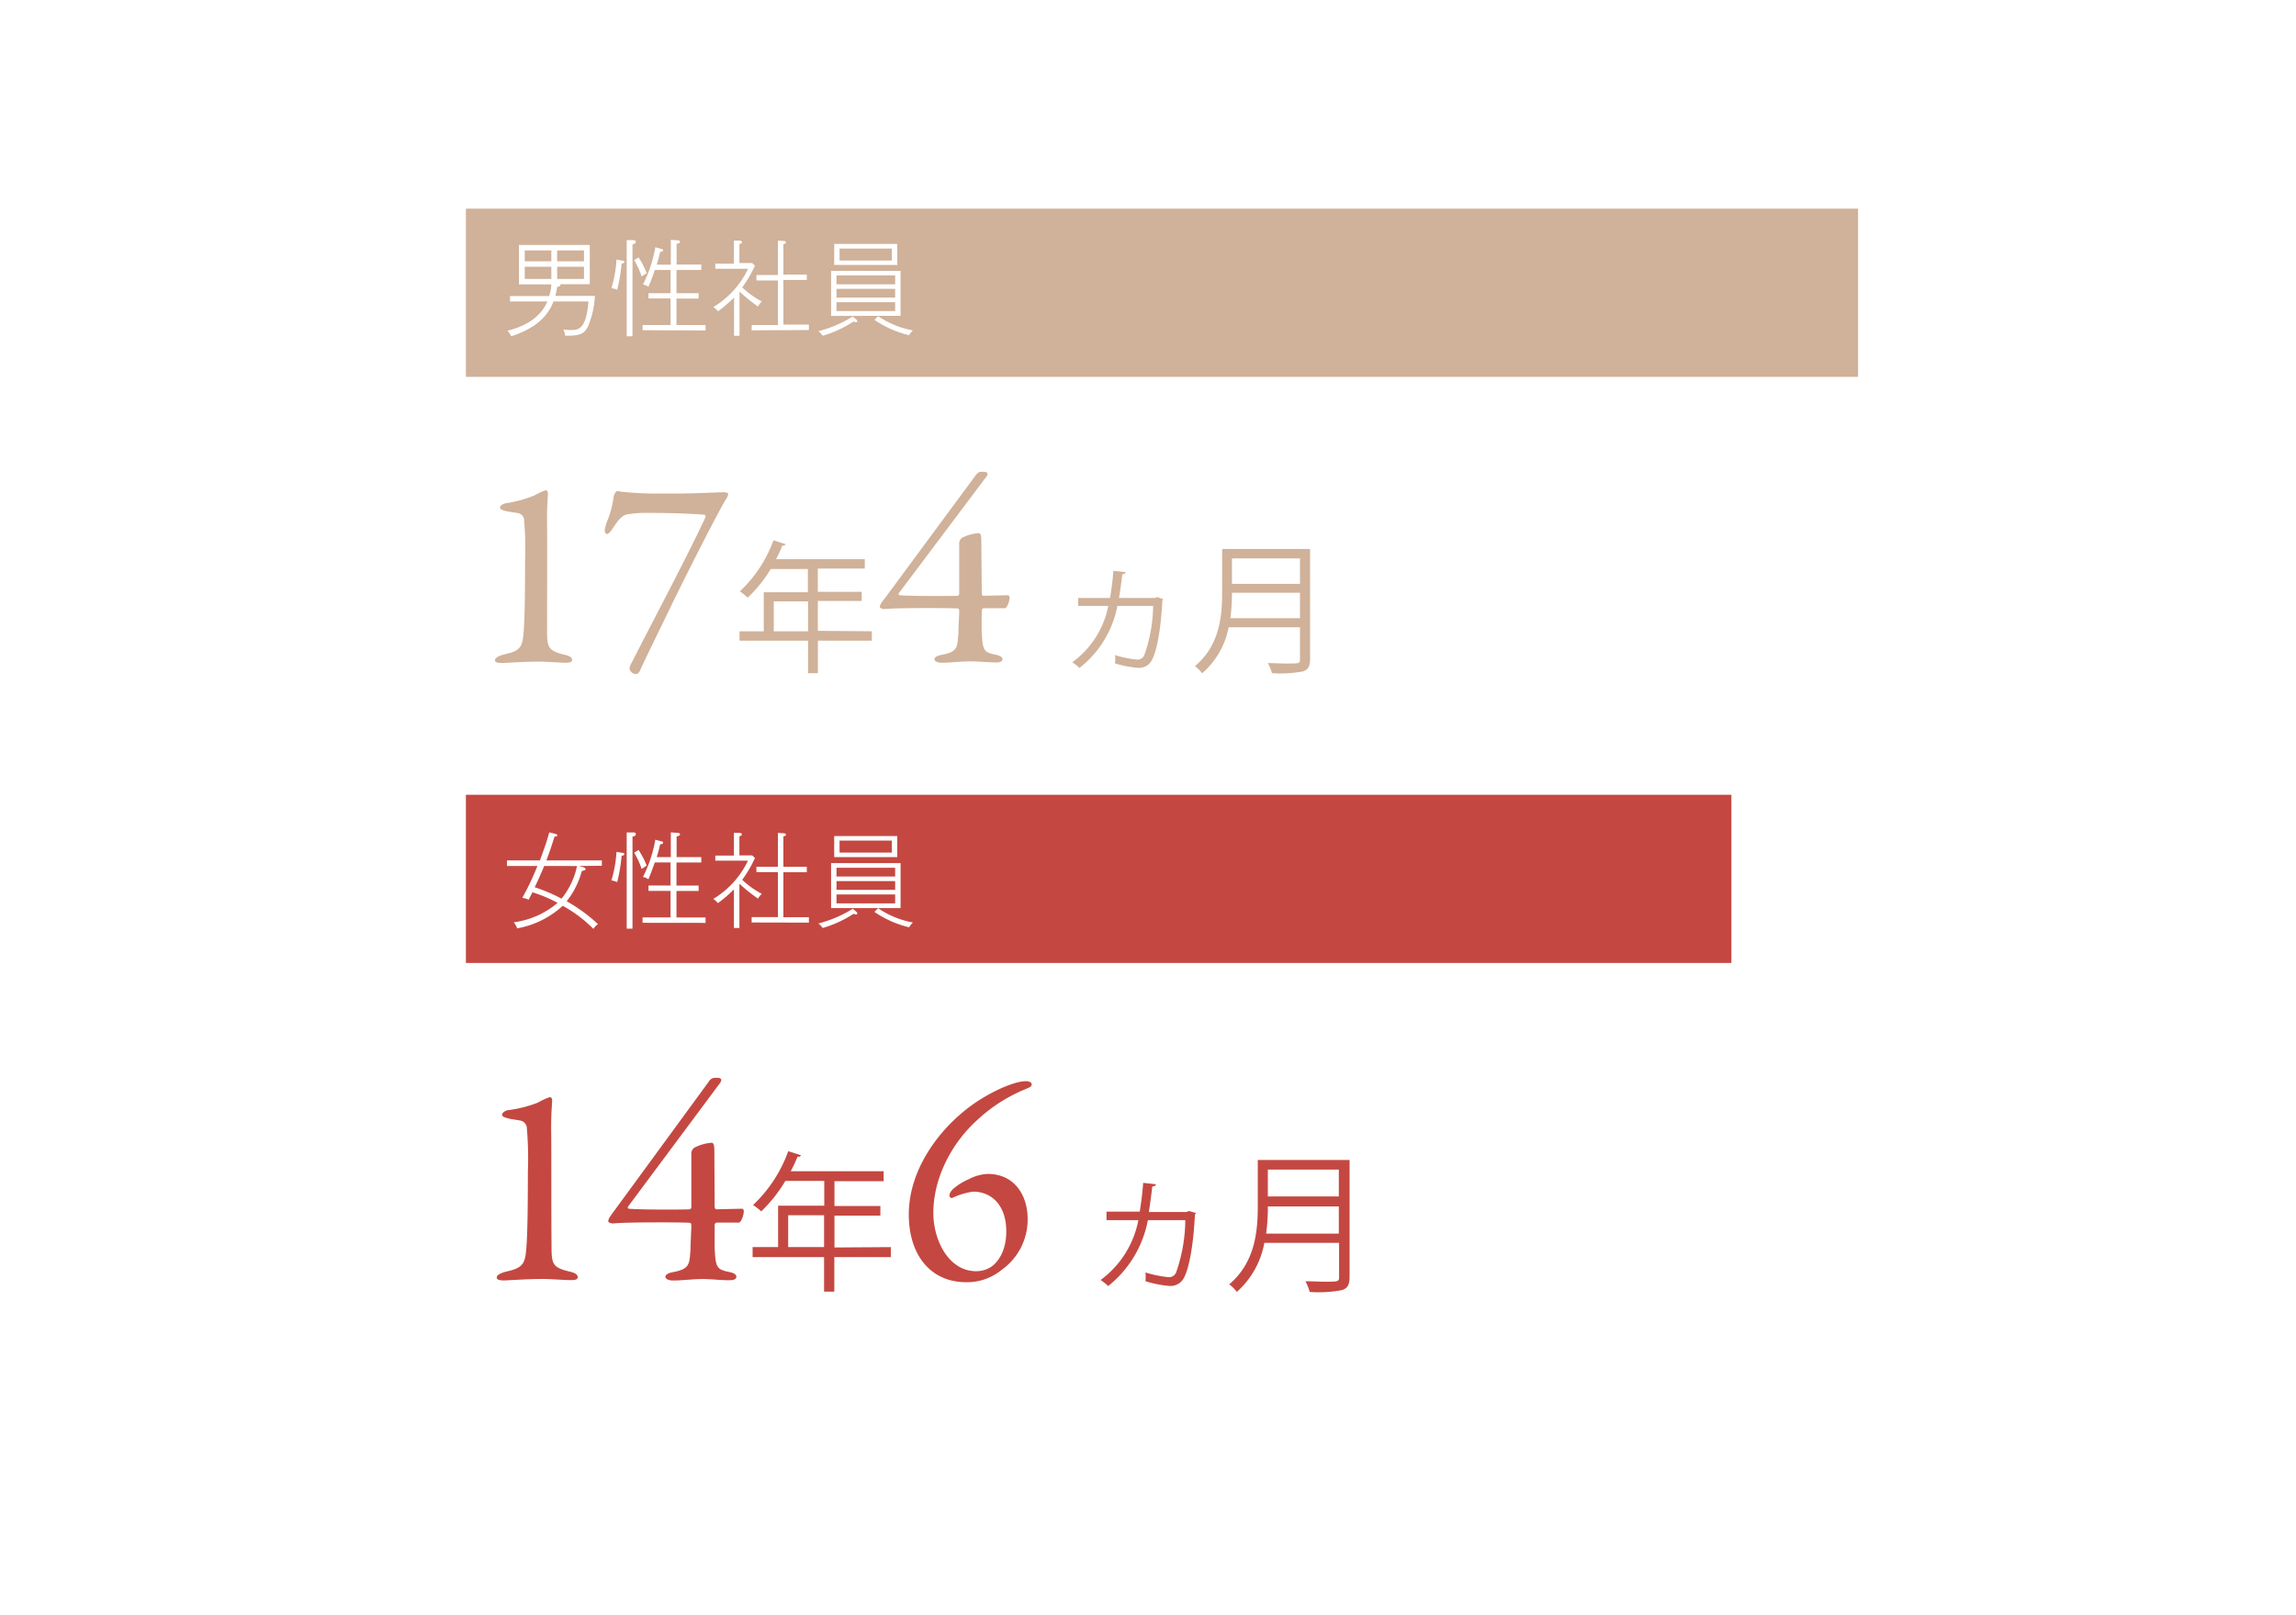
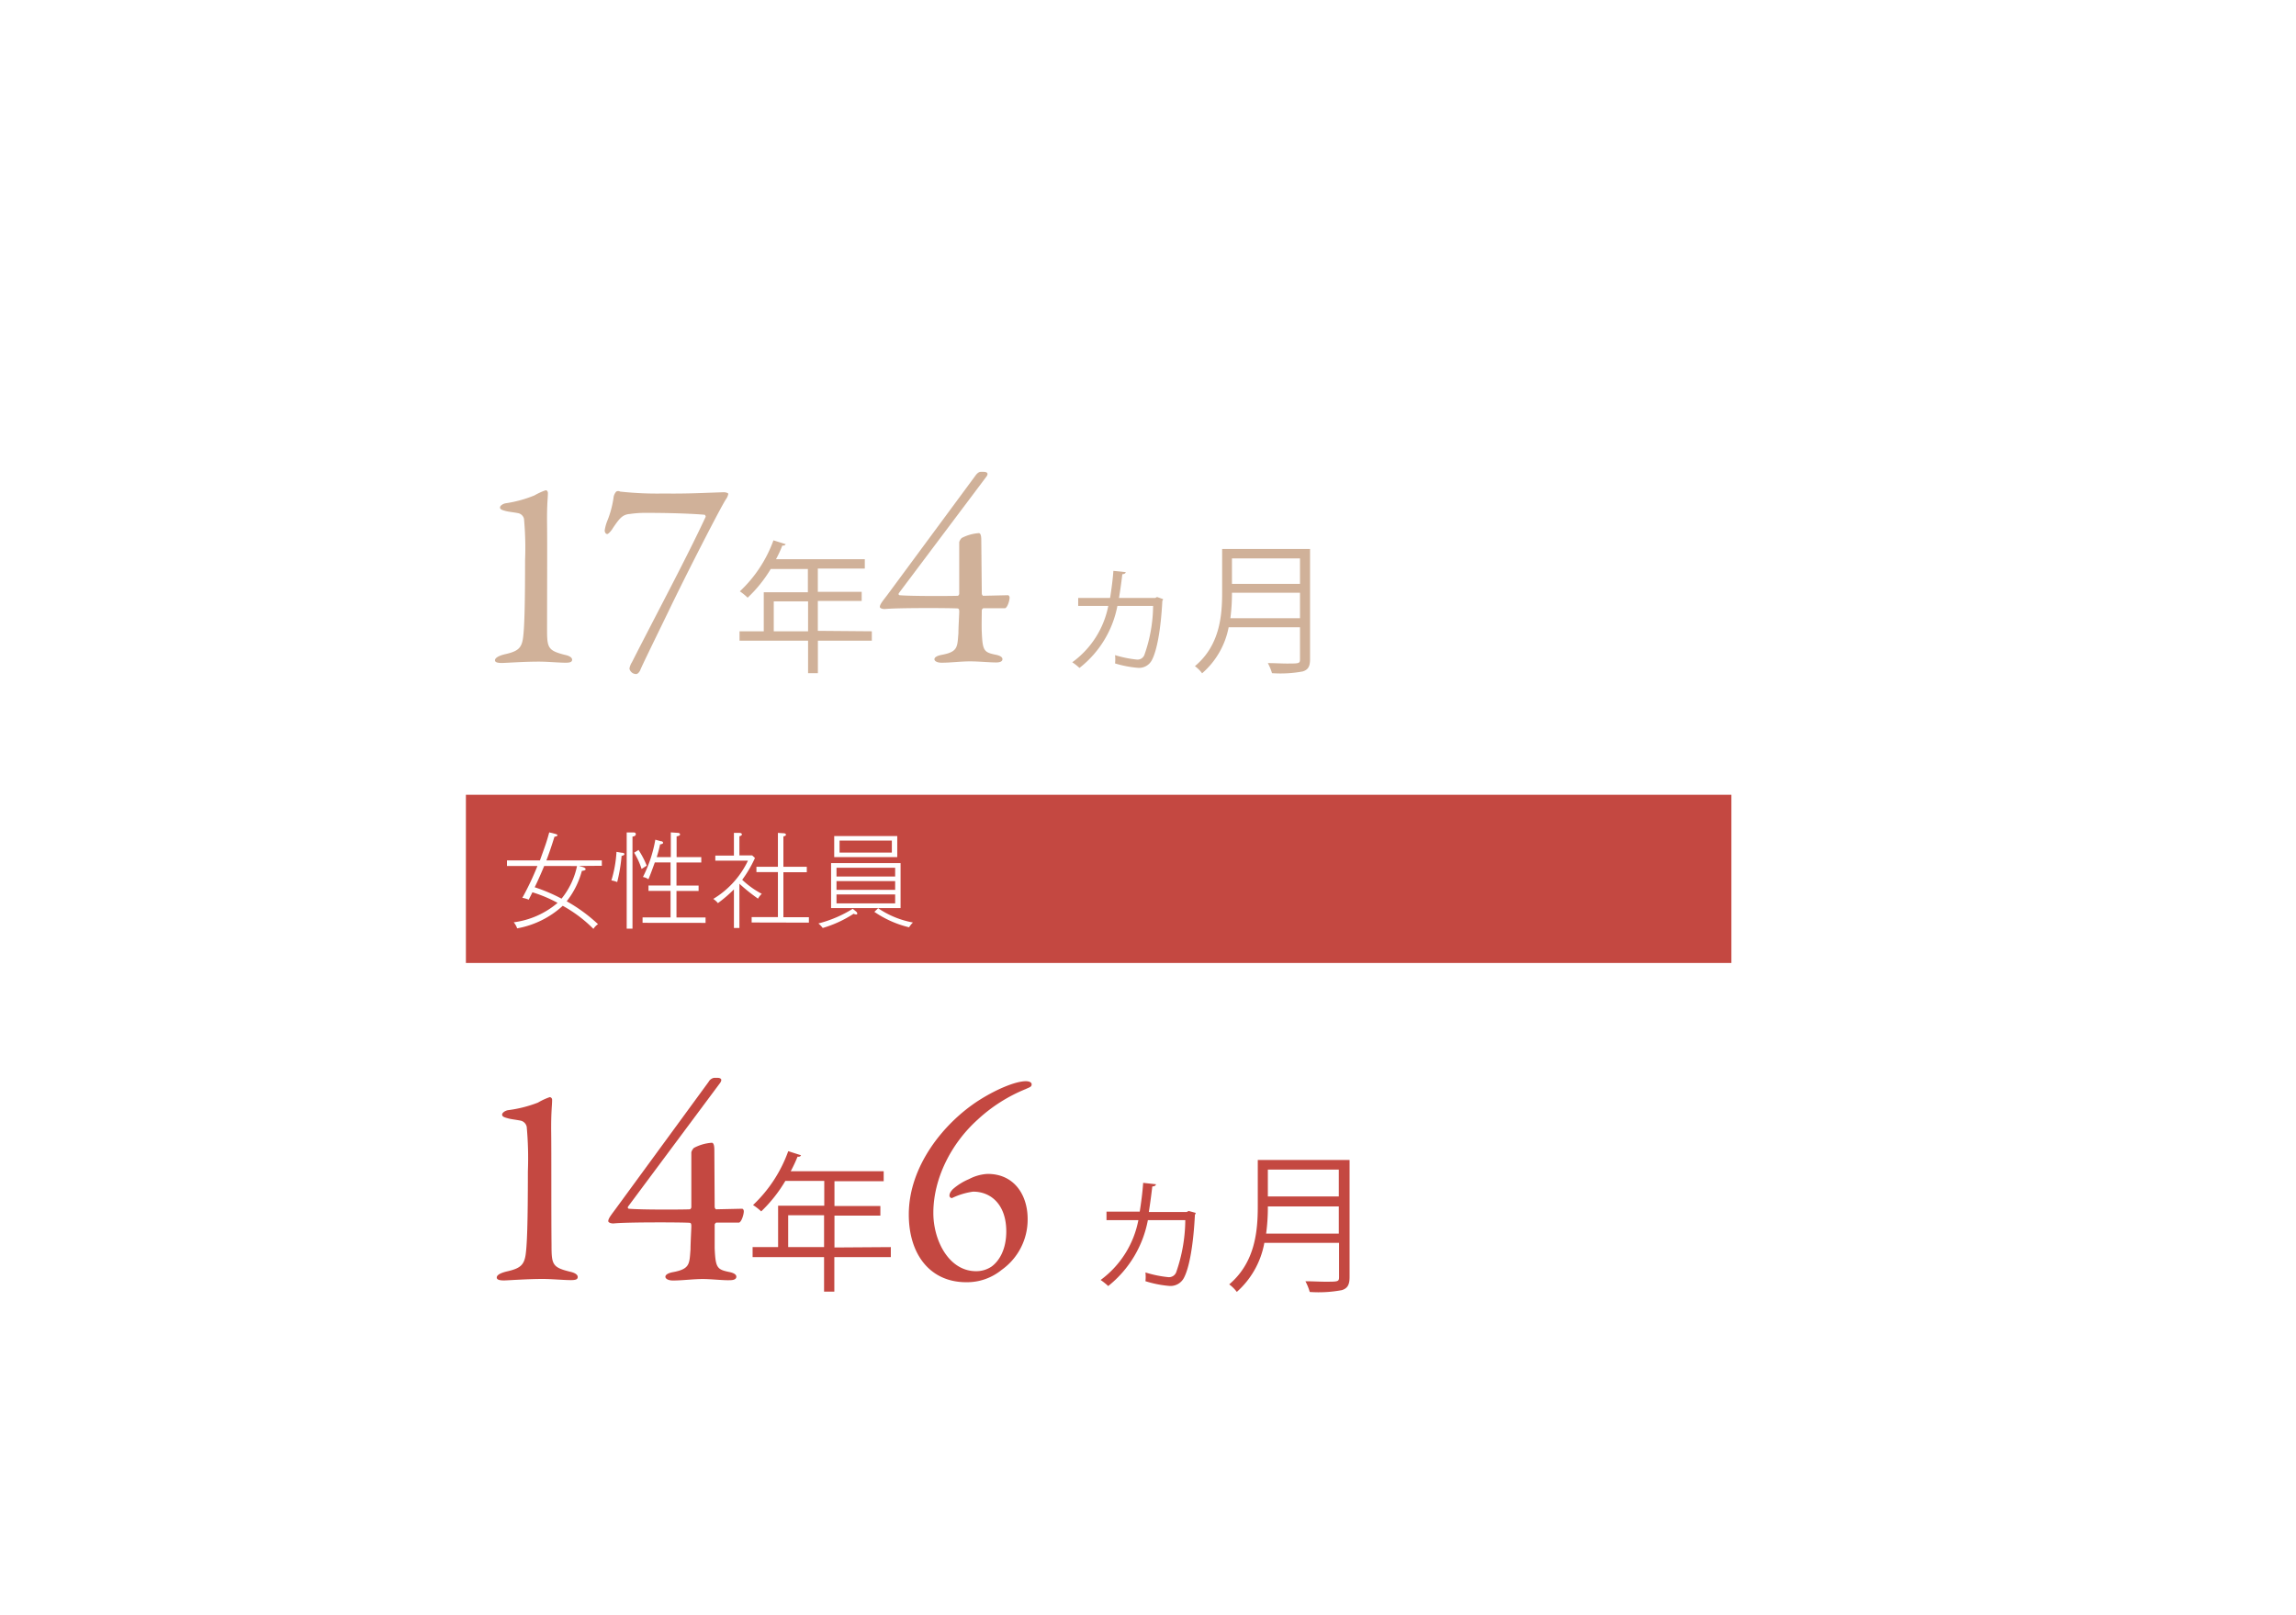
<svg xmlns="http://www.w3.org/2000/svg" viewBox="0 0 360.14 253.4">
  <title>woman03</title>
  <g id="レイヤー_2" data-name="レイヤー 2">
    <g id="レイヤー_1-2" data-name="レイヤー 1">
      <rect width="360.14" height="253.4" fill="#fff" />
-       <rect x="73.08" y="32.74" width="218.37" height="26.39" fill="#d0b199" />
      <rect x="73.08" y="124.7" width="198.5" height="26.39" fill="#c44841" />
      <path d="M79.12,102.67c2.12-.47,2.73-.94,2.94-2.73.17-1.4.3-4.21.3-12a49.55,49.55,0,0,0-.17-6.55,1.19,1.19,0,0,0-1-.89c-.69-.13-1.51-.21-1.94-.34-.65-.17-.82-.3-.82-.55s.43-.56.86-.64a19.47,19.47,0,0,0,4.54-1.24,10,10,0,0,1,1.77-.81c.21,0,.34.22.34.43,0,.85-.17,1.79-.13,4.89s0,11.49,0,16.51c0,2.89.13,3.32,2.8,4,.61.12,1.13.38,1.13.76s-.39.47-1,.47c-1.08,0-2.85-.17-4.19-.17-2.46,0-5.23.21-5.83.21s-1.08-.08-1.08-.42S78.13,102.92,79.12,102.67Z" fill="#d0b199" />
-       <path d="M111.26,77.31l2.25-.08c.34,0,.69.12.73.25a2.16,2.16,0,0,1-.34.81c-.65.89-6.14,11.57-9.16,17.87-2.33,4.8-4.06,8.33-4.32,9-.22.47-.52.6-.61.6a1.09,1.09,0,0,1-1.08-.85,2.68,2.68,0,0,1,.39-1c4-7.87,8.51-16.25,11.58-22.85,0,0-.09-.29-.17-.29-.39-.05-3.63-.3-9.12-.3a16.33,16.33,0,0,0-2.59.17c-1.17.08-1.64.68-2.68,2.21-.21.38-.69.94-.9.94s-.39-.26-.39-.56a6.78,6.78,0,0,1,.47-1.66,15.37,15.37,0,0,0,.91-3.44,1.74,1.74,0,0,1,.43-1,.63.63,0,0,1,.61,0,53.55,53.55,0,0,0,6.91.3C107.24,77.48,110.22,77.35,111.26,77.31Z" fill="#d0b199" />
+       <path d="M111.26,77.31l2.25-.08c.34,0,.69.12.73.25a2.16,2.16,0,0,1-.34.81c-.65.89-6.14,11.57-9.16,17.87-2.33,4.8-4.06,8.33-4.32,9-.22.47-.52.6-.61.6a1.09,1.09,0,0,1-1.08-.85,2.68,2.68,0,0,1,.39-1c4-7.87,8.51-16.25,11.58-22.85,0,0-.09-.29-.17-.29-.39-.05-3.63-.3-9.12-.3a16.33,16.33,0,0,0-2.59.17c-1.17.08-1.64.68-2.68,2.21-.21.38-.69.94-.9.94s-.39-.26-.39-.56a6.78,6.78,0,0,1,.47-1.66,15.37,15.37,0,0,0,.91-3.44,1.74,1.74,0,0,1,.43-1,.63.63,0,0,1,.61,0,53.55,53.55,0,0,0,6.91.3C107.24,77.48,110.22,77.35,111.26,77.31" fill="#d0b199" />
      <path d="M136.75,99.05v1.47h-8.46v5.1h-1.54v-5.1H116V99.05h3.8V92.93h6.92V89.28h-5.83a21,21,0,0,1-3.62,4.5,8.58,8.58,0,0,0-1.22-1,20.58,20.58,0,0,0,5.27-8l1.92.6a.42.42,0,0,1-.52.2,18.44,18.44,0,0,1-1,2.16h13.93v1.47h-7.37v3.65h6.88v1.43h-6.88v4.69Zm-15.38,0h5.38V94.36h-5.38Z" fill="#d0b199" />
      <path d="M154,93.14c0,.12.13.34.21.34l3.89-.09c.13,0,.26.17.26.38,0,.43-.3,1.49-.69,1.66l-3.41,0c-.09,0-.26.21-.26.3,0,.51-.05,2.55,0,3.49.13,2.93.34,3.14,2.29,3.53.73.17.95.42.95.68s-.22.51-1,.51c-1,0-2.76-.17-4.06-.17-1.51,0-3,.21-4.49.21-.69,0-1.12-.25-1.12-.55s.43-.55,1.12-.68c2.59-.47,2.46-1.24,2.64-3.36,0-.85.13-3.11.13-3.36s0-.51-.22-.56c-.78-.08-9.59-.12-11.45.09-.39,0-.78-.13-.78-.34,0-.43.57-1.07,1.17-1.87L153,74.63c.21-.3.52-.6.82-.6h.47c.39,0,.61.13.61.35a.9.9,0,0,1-.22.46L141,93.05c-.13.21,0,.3.09.34,1.94.17,8.33.13,9.15.09.09,0,.22-.22.22-.3l0-8.13a1.5,1.5,0,0,1,.39-.64,6.8,6.8,0,0,1,2.68-.76c.22,0,.39.25.39,1.11Z" fill="#d0b199" />
      <path d="M182.43,94a.45.45,0,0,1-.11.27c-.23,4.45-.84,7.77-1.63,9.28a2.27,2.27,0,0,1-2.24,1.23,17,17,0,0,1-3.55-.69,5.75,5.75,0,0,0,0-1.3,17.44,17.44,0,0,0,3.37.69,1.15,1.15,0,0,0,1.22-.69,23.49,23.49,0,0,0,1.38-7.72h-5.6a16.21,16.21,0,0,1-5.95,9.73,8.36,8.36,0,0,0-1.13-.89,14.3,14.3,0,0,0,5.65-8.84h-4.72V93.82h5c.2-1.2.43-2.91.52-4.25l1.94.2q-.06.3-.54.33c-.11,1.05-.34,2.65-.52,3.72h5.68l.29-.15Z" fill="#d0b199" />
      <path d="M205.49,86.14v17.28c0,1.15-.31,1.67-1.15,1.93a19.21,19.21,0,0,1-4.82.27,8.25,8.25,0,0,0-.65-1.58c1.08,0,2.12.07,2.94.07,2,0,2.1,0,2.1-.69v-5H192.72a12.72,12.72,0,0,1-4.16,7.22,5.45,5.45,0,0,0-1.13-1.12c3.89-3.25,4.27-7.86,4.27-11.55V86.14ZM193.24,93a30.06,30.06,0,0,1-.25,4h10.92V93Zm10.67-5.39H193.24v4h10.67Z" fill="#d0b199" />
      <path d="M79.41,199.51c2.21-.49,2.85-1,3.07-2.89.18-1.49.32-4.48.32-12.8a54.47,54.47,0,0,0-.18-7,1.25,1.25,0,0,0-1-1c-.72-.14-1.58-.23-2-.37-.68-.18-.86-.31-.86-.58s.45-.59.9-.68A19.87,19.87,0,0,0,84.38,173a9.69,9.69,0,0,1,1.86-.86.41.41,0,0,1,.36.45c0,.9-.18,1.9-.14,5.2s0,12.21.05,17.55c0,3.07.13,3.52,2.94,4.2.63.14,1.17.41,1.17.82s-.4.49-1.08.49c-1.13,0-3-.18-4.39-.18-2.58,0-5.47.23-6.1.23s-1.13-.09-1.13-.45S78.37,199.78,79.41,199.51Z" fill="#c44841" />
      <path d="M112.1,189.38c0,.14.14.36.23.36l4.07-.09c.14,0,.27.18.27.41,0,.45-.32,1.58-.72,1.76l-3.58,0c-.09,0-.27.23-.27.32,0,.54,0,2.71,0,3.71.14,3.12.37,3.34,2.4,3.75.77.18,1,.45,1,.72s-.22.54-1,.54c-1,.05-2.89-.18-4.25-.18-1.58,0-3.16.23-4.7.23-.72,0-1.18-.27-1.18-.59s.46-.59,1.18-.72c2.71-.5,2.58-1.31,2.76-3.57,0-.91.13-3.31.13-3.58s0-.54-.22-.59c-.82-.09-10-.13-12,.1-.4,0-.81-.14-.81-.37,0-.45.59-1.13,1.22-2l14.52-19.85a1.25,1.25,0,0,1,.86-.63h.5c.4,0,.63.13.63.36a1,1,0,0,1-.23.5L98.53,189.29c-.13.23,0,.32.1.36,2,.18,8.72.14,9.58.09.09,0,.23-.22.23-.31l0-8.64a1.53,1.53,0,0,1,.4-.68,7,7,0,0,1,2.81-.81c.22,0,.4.27.4,1.17Z" fill="#c44841" />
      <path d="M139.73,195.67v1.57h-8.86v5.42h-1.61v-5.42H118.05v-1.57h4v-6.5h7.24v-3.89h-6.1a22.44,22.44,0,0,1-3.79,4.79,9,9,0,0,0-1.28-1,21.66,21.66,0,0,0,5.52-8.45l2,.64c-.09.22-.31.26-.54.22a22.62,22.62,0,0,1-1.07,2.29h14.58v1.56h-7.72v3.89h7.2v1.51h-7.2v5Zm-16.1,0h5.63v-5h-5.63Z" fill="#c44841" />
      <path d="M161.19,191.24a9.66,9.66,0,0,1-4.07,8,8.58,8.58,0,0,1-5.57,1.94c-5.6,0-9-4.29-9-10.63,0-7.64,5.56-14.42,11-17.91,3-1.9,5.88-3,7.37-3,.32,0,.9.09.9.5s-.36.45-.9.72a24.88,24.88,0,0,0-7.6,4.84c-4.11,3.71-6.92,9.19-6.92,14.61,0,4.34,2.44,9.14,6.7,9.14a4.29,4.29,0,0,0,2.44-.73c1.22-.9,2.3-2.71,2.3-5.51,0-4.16-2.35-6.24-5.2-6.24a11.17,11.17,0,0,0-3.3,1c-.09.05-.41-.09-.41-.36s.09-.54.5-1A9.2,9.2,0,0,1,152,185a7,7,0,0,1,2.85-.81C159.06,184.14,161.19,187.48,161.19,191.24Z" fill="#c44841" />
      <path d="M187.55,190.3a.52.52,0,0,1-.12.29c-.24,4.73-.87,8.26-1.7,9.86a2.38,2.38,0,0,1-2.35,1.31,17.19,17.19,0,0,1-3.71-.74,6.38,6.38,0,0,0,0-1.37,18,18,0,0,0,3.53.73,1.22,1.22,0,0,0,1.28-.73,25.37,25.37,0,0,0,1.44-8.21h-5.87a17.3,17.3,0,0,1-6.22,10.34,10.33,10.33,0,0,0-1.19-.95,15.19,15.19,0,0,0,5.92-9.39h-5v-1.33h5.21c.21-1.28.45-3.1.54-4.52l2,.22c0,.21-.24.33-.57.35-.12,1.11-.35,2.82-.54,4h5.94l.31-.16Z" fill="#c44841" />
      <path d="M211.69,182v18.36c0,1.23-.33,1.78-1.2,2.06a19.74,19.74,0,0,1-5.05.29,8.34,8.34,0,0,0-.68-1.68c1.13,0,2.22.07,3.07.07,2.06,0,2.21,0,2.21-.74V195H198.32A13.48,13.48,0,0,1,194,202.7a5.79,5.79,0,0,0-1.19-1.18c4.07-3.46,4.48-8.35,4.48-12.28V182Zm-12.82,7.29a30.77,30.77,0,0,1-.27,4.26H210v-4.26ZM210,183.51H198.87v4.21H210Z" fill="#c44841" />
      <path d="M92.2,51.29c-.64,1.18-1.3,1.39-3.55,1.39a3,3,0,0,0-.3-1,5.51,5.51,0,0,0,1.11.1c1.21,0,2.48,0,2.84-4.48H86.82c-.86,2.2-2.56,4.12-6.65,5.47a2.36,2.36,0,0,0-.58-.88c3.08-.76,5.26-2.25,6.27-4.59H80v-.85h6.14a7.17,7.17,0,0,0,.34-1.83H81.4V38.43H92.51v6.16H87.85a.2.2,0,0,1,.06.13c0,.2-.31.26-.52.31a9.93,9.93,0,0,1-.29,1.39h6.21A13.83,13.83,0,0,1,92.2,51.29Zm-5.72-12H82.31V41h4.17Zm0,2.56H82.31v1.91h4.17Zm5.12-2.56H87.39V41H91.6Zm0,2.56H87.39v1.91H91.6Z" fill="#fff" />
      <path d="M97.5,41.37a25.58,25.58,0,0,1-.69,4.1,4.16,4.16,0,0,0-.91-.26,18.86,18.86,0,0,0,.8-4.48l.83.15c.3,0,.41.08.41.23S97.63,41.35,97.5,41.37Zm1.71-3V52.76H98.3V37.68l1,0c.17,0,.43,0,.43.28S99.37,38.32,99.21,38.34Zm1.43,5a12.15,12.15,0,0,0-1.17-2.56l.69-.42a12.9,12.9,0,0,1,1.28,2.46Zm.15,8.44V51h4.39V46.83h-3.46V46h3.46V42.36h-2.47a28.11,28.11,0,0,1-1,2.64,2.33,2.33,0,0,0-.86-.36,20.5,20.5,0,0,0,1.94-5.85l.88.25c.19.05.34.09.34.26s-.38.23-.47.23c-.2.89-.41,1.64-.53,2h2.21V37.63l1.14.09c.13,0,.31.08.31.24s-.31.28-.54.29v3.26H110v.85h-3.89V46h3.47v.85h-3.47V51h4.56v.85Z" fill="#fff" />
      <path d="M118.9,48.1A28.29,28.29,0,0,1,116,45.75v6.94h-.86v-6a23.66,23.66,0,0,1-2.51,2.15,3.73,3.73,0,0,0-.73-.67,14,14,0,0,0,5.44-6H112.2v-.8h2.92V37.75l.78,0c.13,0,.47,0,.47.24s-.06.21-.39.28v3h2l.44.41a19.09,19.09,0,0,1-2,3.42,14.34,14.34,0,0,0,3.07,2.2A2.75,2.75,0,0,0,118.9,48.1Zm-1,3.73V51h4.12v-7h-3.37v-.85h3.37V37.75l.93.06c.13,0,.33.07.33.23s-.23.23-.4.26v4.78h3.67v.85h-3.67v7h4v.85Z" fill="#fff" />
      <path d="M134.3,50.56a1.09,1.09,0,0,1-.41-.12,18.11,18.11,0,0,1-4.84,2.24,4.19,4.19,0,0,0-.68-.72,19.21,19.21,0,0,0,5.39-2.3l.51.43a.45.45,0,0,1,.2.32A.15.15,0,0,1,134.3,50.56Zm-3.94-1V42.51h10.9v7.05Zm.49-8V38.27h9.89v3.31Zm9.56,1.66h-9.2v1.39h9.2Zm0,2.1h-9.2v1.37h9.2Zm0,2.09h-9.2v1.4h9.2ZM139.89,39h-8.2v1.87h8.2Zm2.69,13.59a16.24,16.24,0,0,1-5.43-2.41l.59-.57a14.34,14.34,0,0,0,5.46,2.23A4.55,4.55,0,0,0,142.58,52.58Z" fill="#fff" />
      <path d="M90.78,135.87l.52.13c.25.07.56.2.56.38s-.38.24-.59.26a13.17,13.17,0,0,1-2.38,4.77A25.42,25.42,0,0,1,93.8,145a2.56,2.56,0,0,0-.72.74,21.19,21.19,0,0,0-4.81-3.62,14.32,14.32,0,0,1-7.15,3.54,3,3,0,0,0-.54-.95,13.22,13.22,0,0,0,6.88-3.05A21.18,21.18,0,0,0,83.51,140c-.13.28-.27.54-.58,1.16a4.57,4.57,0,0,0-1-.29,43.35,43.35,0,0,0,2.37-5H79.52V135h5.17c.88-2.46,1-2.71,1.46-4.4l.9.22c.29.09.39.14.39.25s-.34.21-.47.21c-.42,1.39-1,3.05-1.27,3.72h8.7v.84Zm-5.42,0c-.14.35-.92,2.19-1.49,3.34A26.44,26.44,0,0,1,88.08,141a12,12,0,0,0,2.43-5.12Z" fill="#fff" />
      <path d="M97.5,134.29a25.72,25.72,0,0,1-.69,4.11,3.66,3.66,0,0,0-.91-.26,18.86,18.86,0,0,0,.8-4.48l.83.14c.3,0,.41.09.41.23S97.63,134.28,97.5,134.29Zm1.71-3v14.42H98.3V130.61l1,0c.17,0,.43,0,.43.28S99.37,131.25,99.21,131.26Zm1.43,5.05a12,12,0,0,0-1.17-2.55l.69-.43a13.54,13.54,0,0,1,1.28,2.46Zm.15,8.45v-.85h4.39v-4.16h-3.46v-.84h3.46v-3.62h-2.47c-.5,1.38-.58,1.61-1,2.64a2.17,2.17,0,0,0-.86-.36,20.76,20.76,0,0,0,1.94-5.85l.88.24c.19,0,.34.1.34.26s-.38.23-.47.23a20.29,20.29,0,0,1-.53,2h2.21v-3.88l1.14.08c.13,0,.31.08.31.25s-.31.27-.54.29v3.26H110v.85h-3.89v3.62h3.47v.84h-3.47v4.16h4.56v.85Z" fill="#fff" />
      <path d="M118.9,141a28.22,28.22,0,0,1-2.92-2.34v6.94h-.86v-6.05a21.54,21.54,0,0,1-2.51,2.15,3.38,3.38,0,0,0-.73-.66,14,14,0,0,0,5.44-6H112.2v-.8h2.92v-3.56l.78,0c.13,0,.47,0,.47.25,0,.06-.06.21-.39.28v3h2l.44.41a18.74,18.74,0,0,1-2,3.42,13.67,13.67,0,0,0,3.07,2.2A3.08,3.08,0,0,0,118.9,141Zm-1,3.74v-.85h4.12v-7.06h-3.37V136h3.37v-5.32l.93.06c.13,0,.33.07.33.23s-.23.23-.4.26V136h3.67v.85h-3.67v7.06h4v.85Z" fill="#fff" />
      <path d="M134.3,143.48a1.08,1.08,0,0,1-.41-.11,18,18,0,0,1-4.84,2.23,4.53,4.53,0,0,0-.68-.71,19.21,19.21,0,0,0,5.39-2.3l.51.42a.47.47,0,0,1,.2.33A.15.15,0,0,1,134.3,143.48Zm-3.94-1v-7.06h10.9v7.06Zm.49-8v-3.3h9.89v3.3Zm9.56,1.67h-9.2v1.38h9.2Zm0,2.1h-9.2v1.37h9.2Zm0,2.09h-9.2v1.4h9.2Zm-.52-8.45h-8.2v1.88h8.2Zm2.69,13.6a16.28,16.28,0,0,1-5.43-2.42l.59-.57a14.16,14.16,0,0,0,5.46,2.24A4.18,4.18,0,0,0,142.58,145.51Z" fill="#fff" />
    </g>
  </g>
</svg>